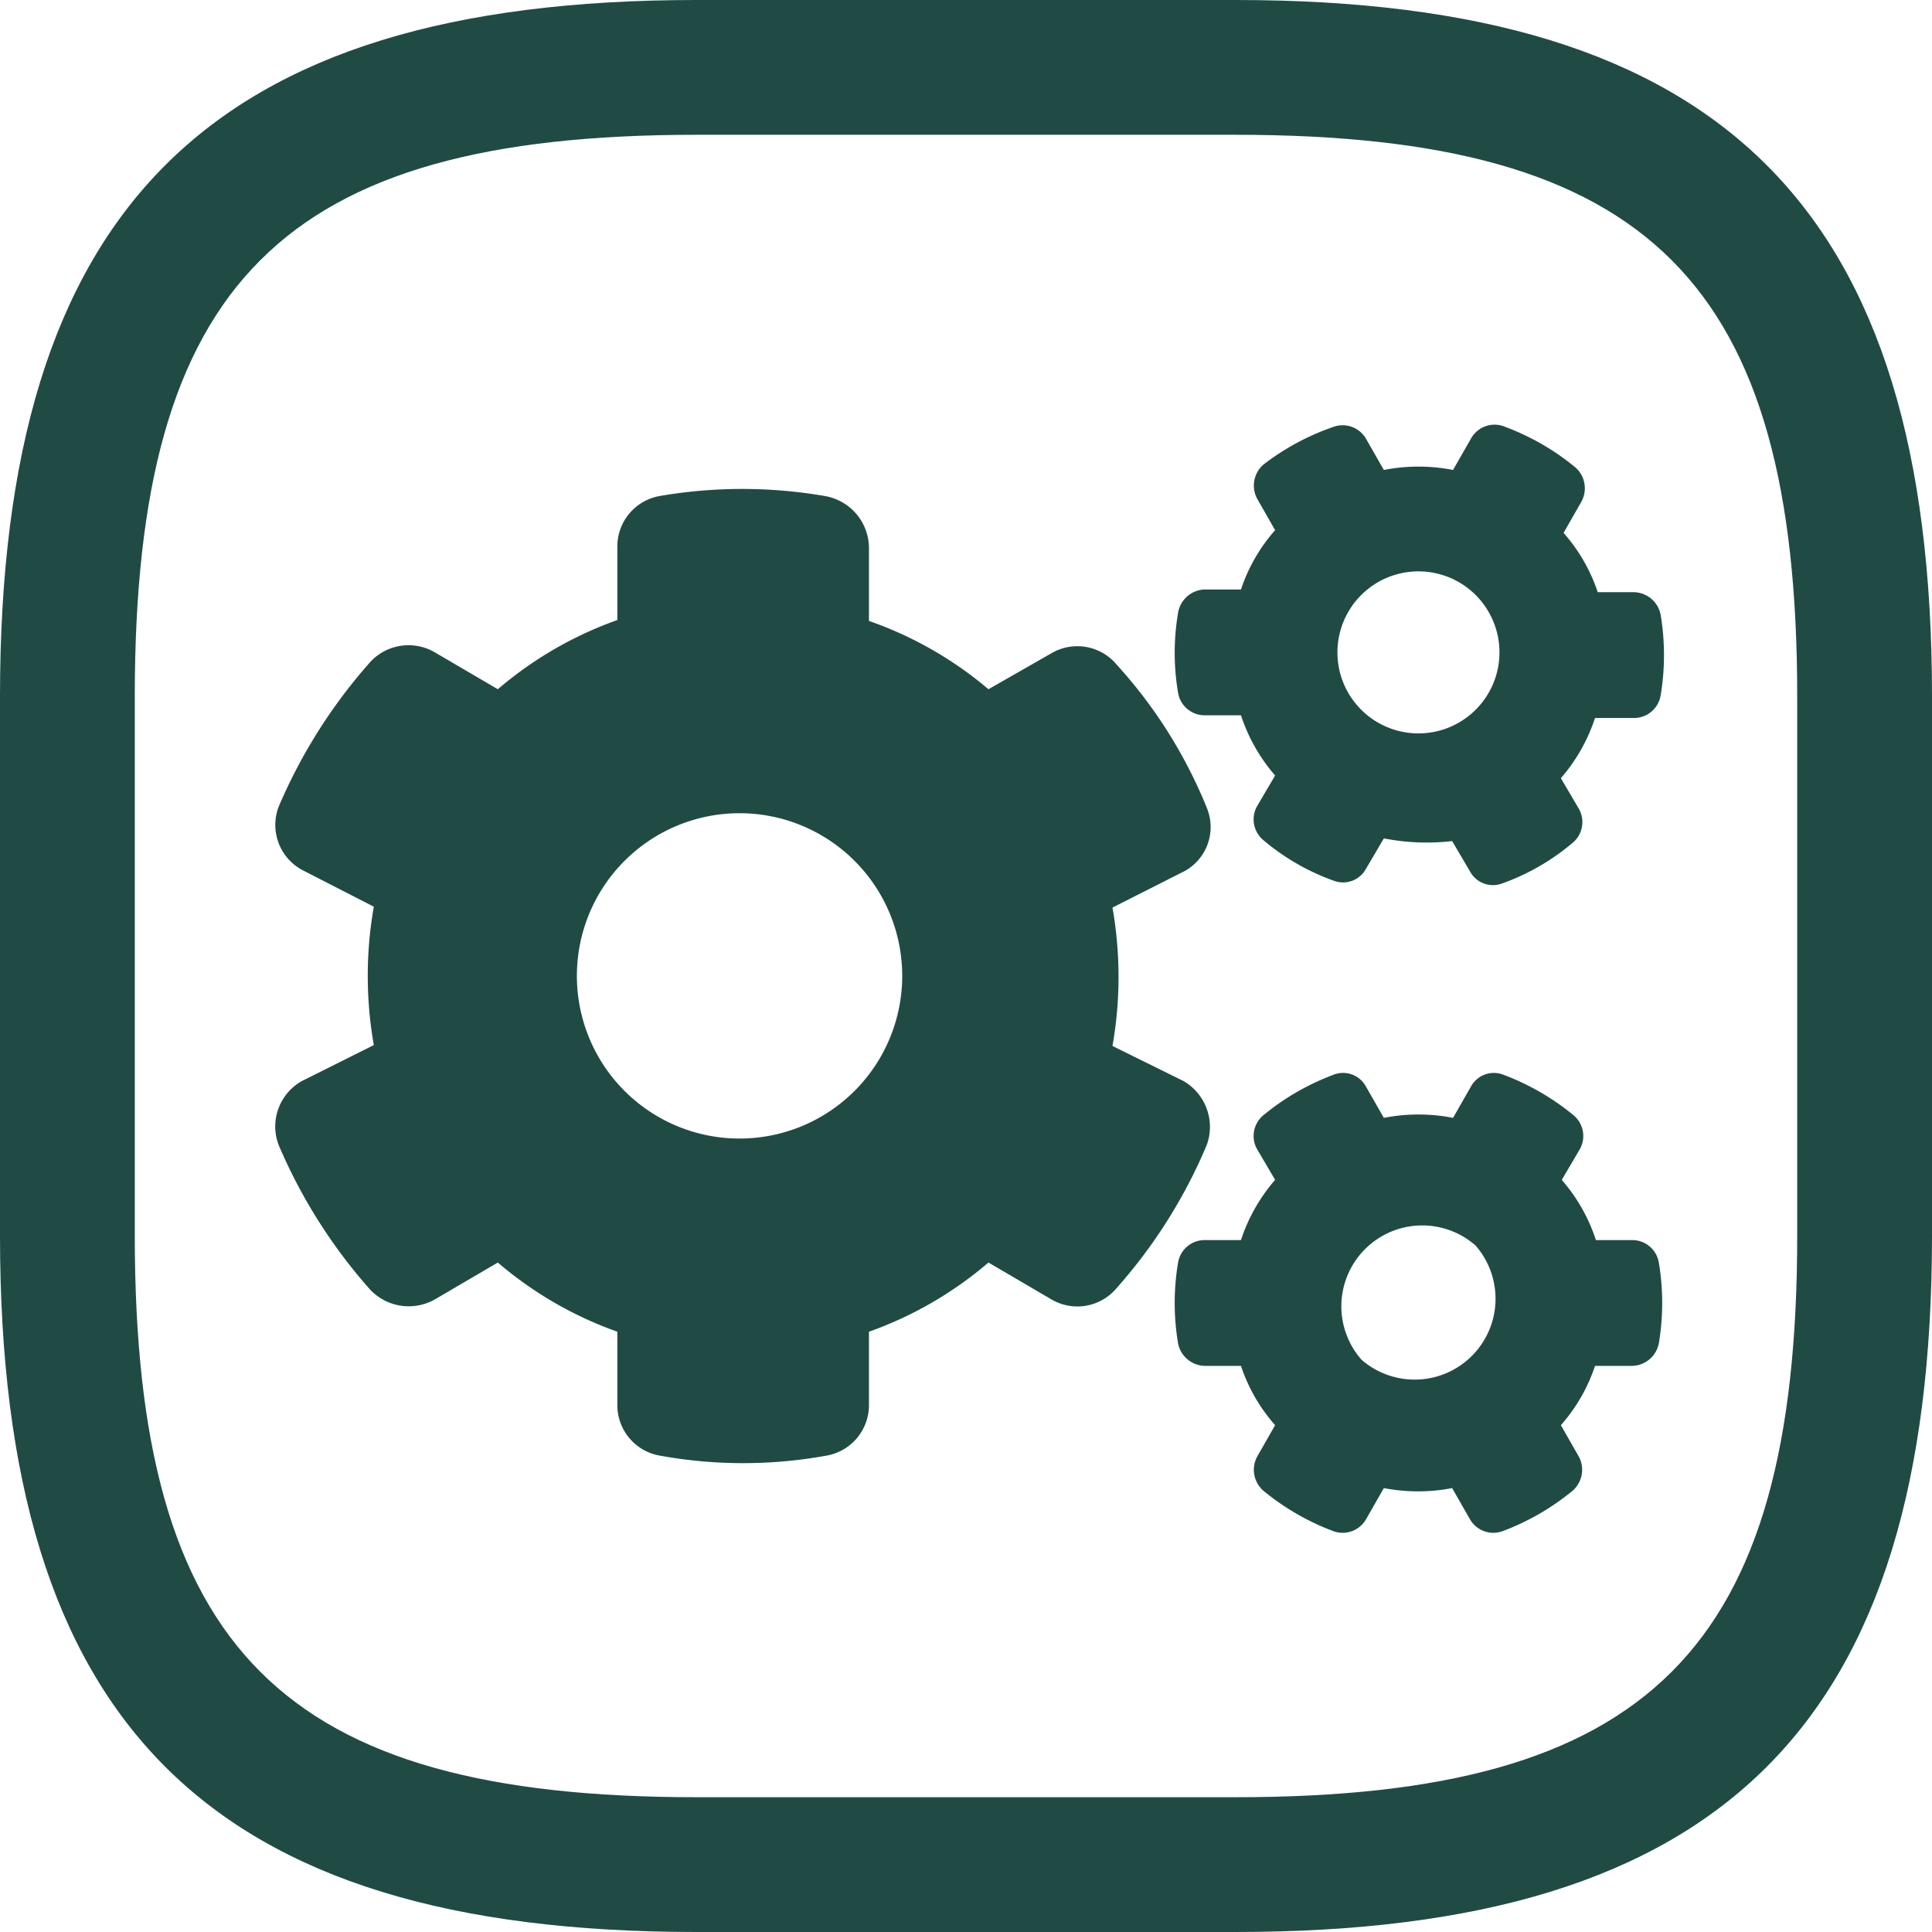
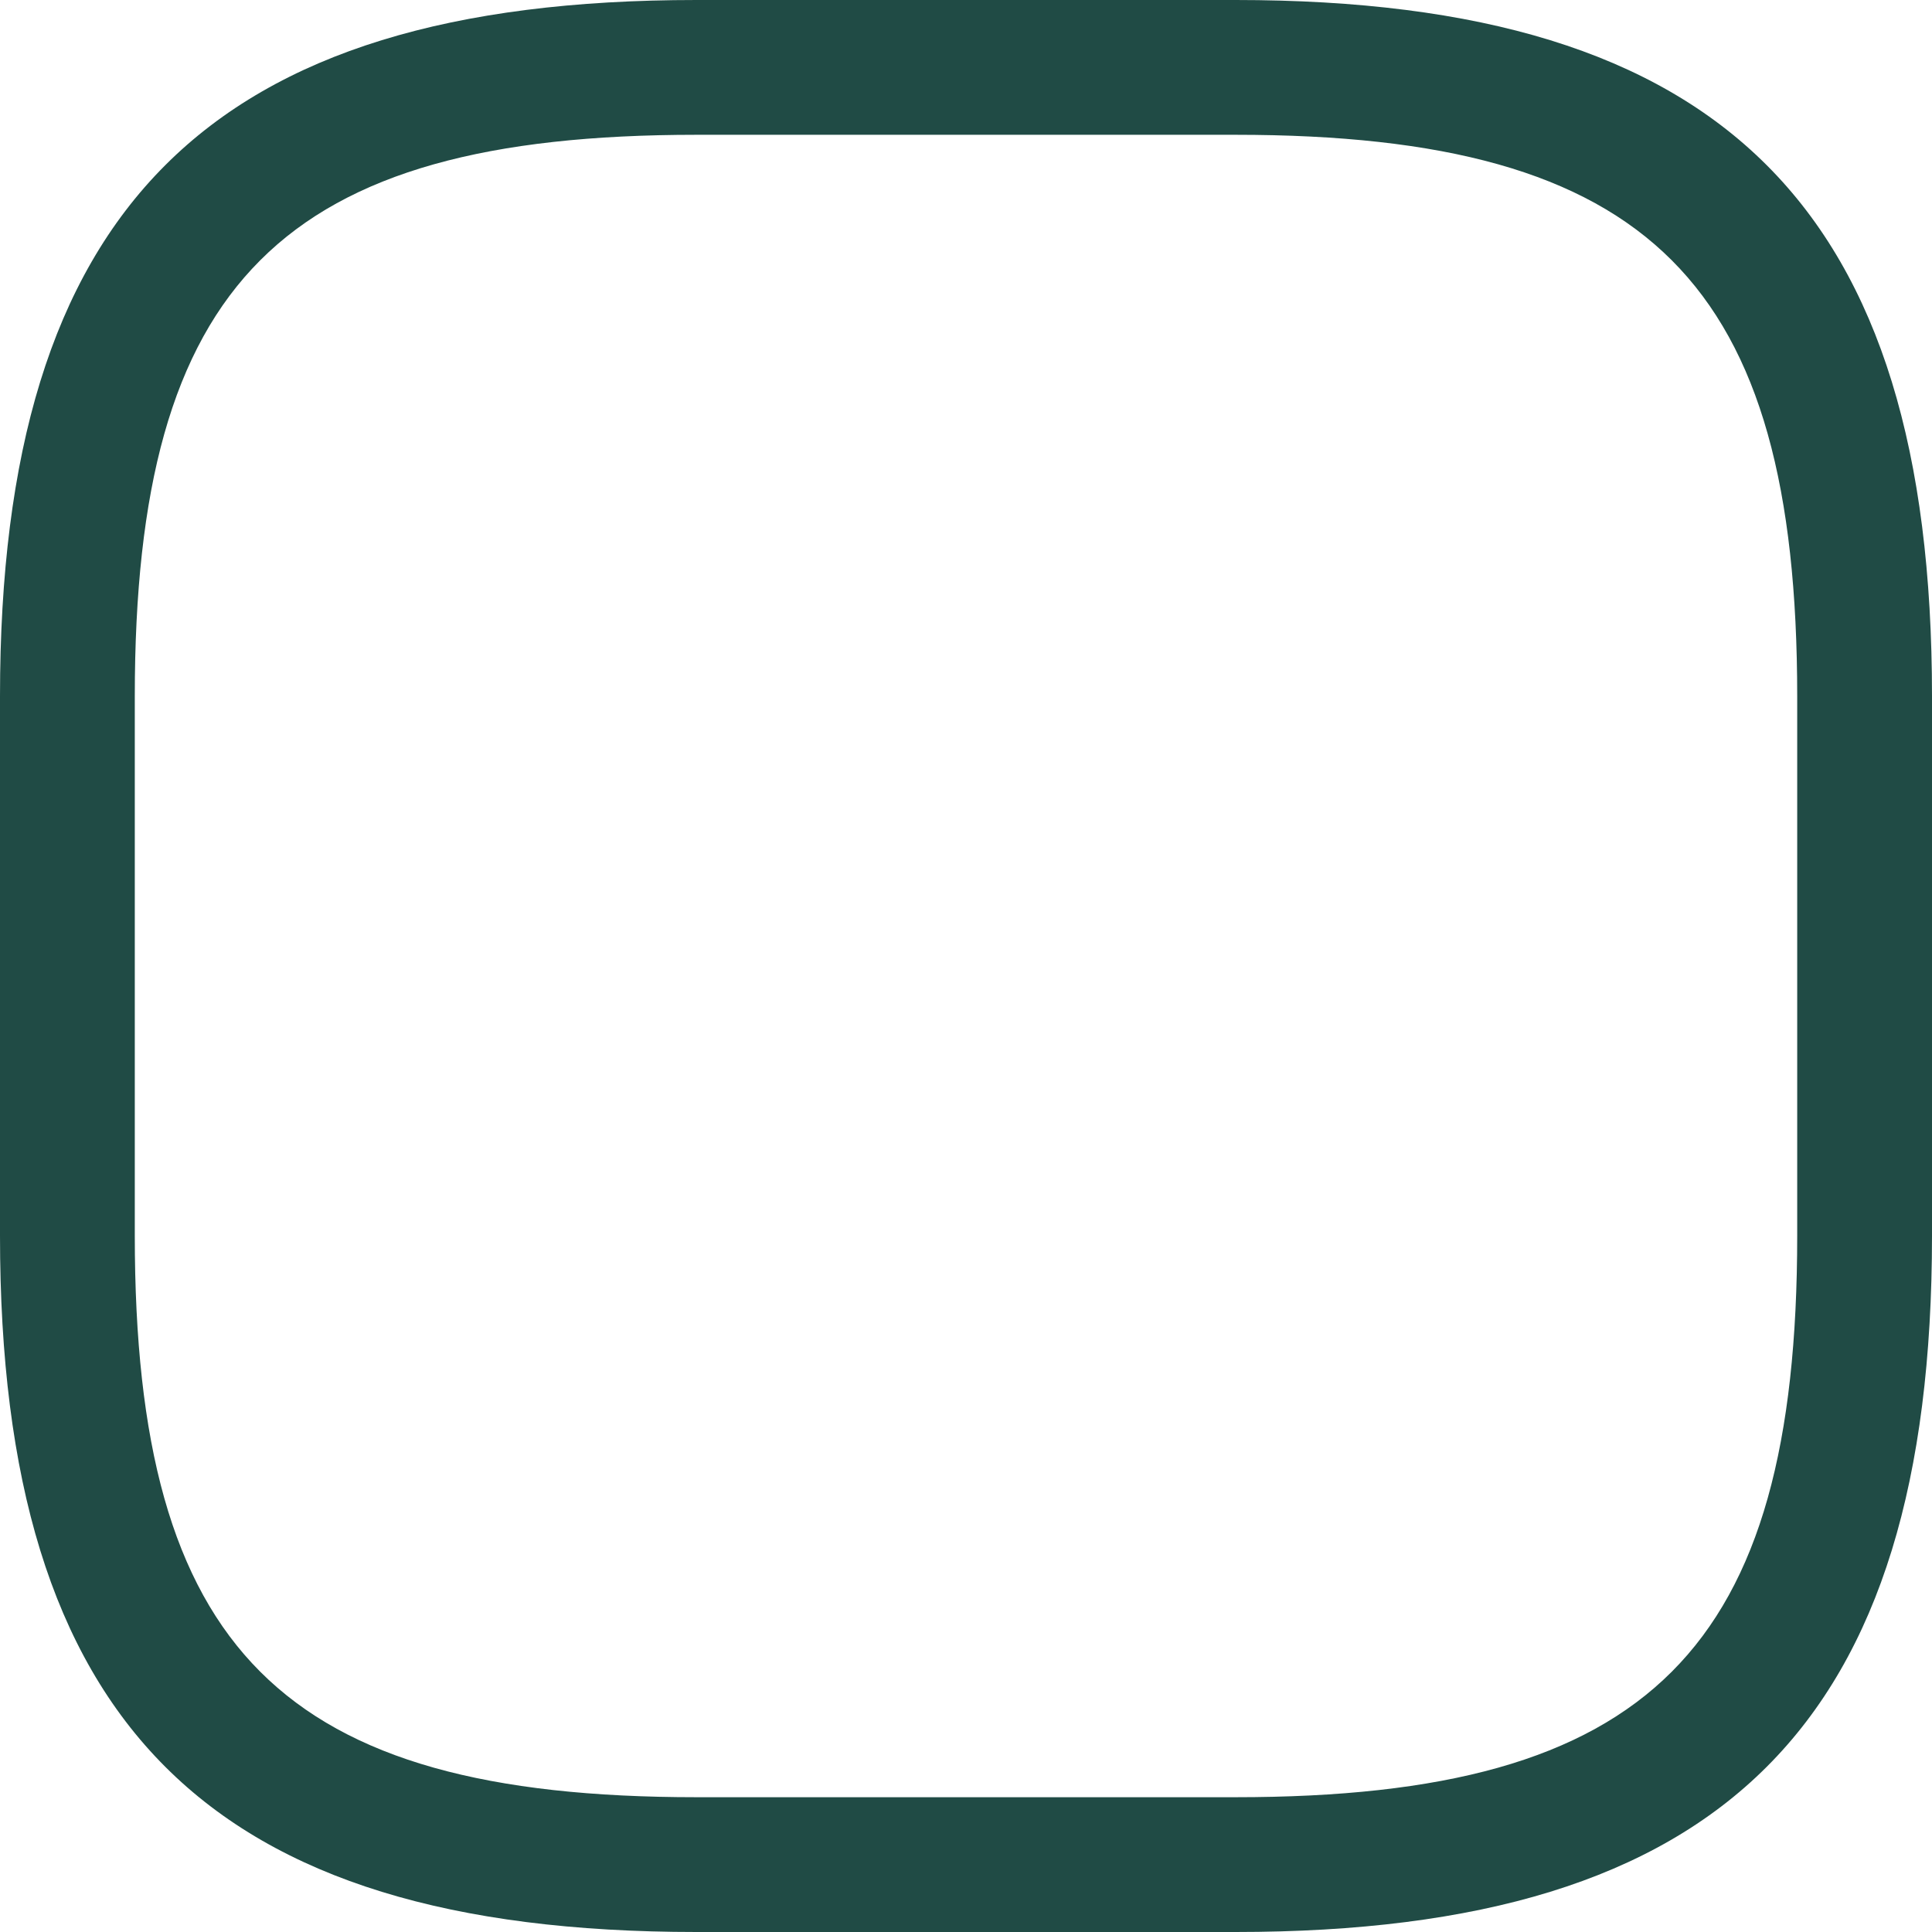
<svg xmlns="http://www.w3.org/2000/svg" id="katman_1" data-name="katman 1" viewBox="0 0 21.5 21.5">
  <defs>
    <style>.cls-1{fill:#204b45;}</style>
  </defs>
  <title>Mechanical Strength</title>
-   <path class="cls-1" d="M16.65,10.58l-.2.34a.29.29,0,0,1-.36.13,2.52,2.52,0,0,1-.78-.45.3.3,0,0,1-.07-.38l.2-.34a1.94,1.94,0,0,1-.38-.67h-.4a.3.3,0,0,1-.3-.25,2.66,2.66,0,0,1,0-.89.31.31,0,0,1,.3-.26h.4a1.9,1.9,0,0,1,.38-.66l-.2-.35a.31.31,0,0,1,.07-.38A2.74,2.74,0,0,1,16.09,6a.3.3,0,0,1,.36.13l.2.35a2,2,0,0,1,.77,0l.2-.35A.3.3,0,0,1,18,6a2.74,2.74,0,0,1,.78.45.31.31,0,0,1,.07.38l-.2.35a1.9,1.9,0,0,1,.38.66h.4a.31.31,0,0,1,.3.25,2.72,2.72,0,0,1,0,.9.3.3,0,0,1-.3.25H19a1.94,1.94,0,0,1-.38.67l.2.34a.3.3,0,0,1-.07.38,2.52,2.52,0,0,1-.78.45.29.29,0,0,1-.36-.13l-.2-.34A2.49,2.49,0,0,1,16.65,10.58ZM16.4,9.15a.9.9,0,0,0,1.27-1.28A.9.9,0,0,0,16.4,9.15Zm-2.79,3.73.81.4a.59.59,0,0,1,.26.71,5.75,5.75,0,0,1-1,1.59.57.57,0,0,1-.73.13l-.7-.41a4.21,4.21,0,0,1-1.33.77v.81a.57.57,0,0,1-.48.57,5.17,5.17,0,0,1-1.84,0,.57.57,0,0,1-.48-.57v-.81a4.21,4.21,0,0,1-1.33-.77l-.7.41a.59.59,0,0,1-.74-.13,5.91,5.91,0,0,1-1-1.59.58.58,0,0,1,.26-.71l.8-.4a4.43,4.43,0,0,1,0-1.54l-.8-.41a.57.57,0,0,1-.26-.7,5.91,5.91,0,0,1,1-1.59.58.58,0,0,1,.74-.13l.7.41a4.21,4.21,0,0,1,1.33-.77V7.33a.57.57,0,0,1,.47-.56,5.41,5.41,0,0,1,1.84,0,.59.59,0,0,1,.49.57v.82a4.18,4.18,0,0,1,1.33.76l.7-.4a.57.57,0,0,1,.73.13,5.34,5.34,0,0,1,1,1.59.56.56,0,0,1-.24.7l-.81.41a4.43,4.43,0,0,1,0,1.54Zm-2.85.51A1.81,1.81,0,0,0,8.2,10.83,1.81,1.81,0,0,0,10.76,13.39Zm5.89,4.42-.2.35a.3.3,0,0,1-.36.13,2.74,2.74,0,0,1-.78-.45.31.31,0,0,1-.07-.38l.2-.35a1.9,1.9,0,0,1-.38-.66h-.4a.31.31,0,0,1-.3-.25,2.72,2.72,0,0,1,0-.9.3.3,0,0,1,.3-.25h.4a1.94,1.94,0,0,1,.38-.67l-.2-.34a.3.3,0,0,1,.07-.38,2.74,2.74,0,0,1,.78-.45.29.29,0,0,1,.36.13l.2.35a2,2,0,0,1,.77,0l.2-.35a.29.29,0,0,1,.36-.13,2.74,2.74,0,0,1,.78.45.3.3,0,0,1,.07.38l-.2.34a1.94,1.94,0,0,1,.38.67h.4a.3.3,0,0,1,.3.25,2.72,2.72,0,0,1,0,.9.31.31,0,0,1-.3.25H19a1.9,1.9,0,0,1-.38.66l.2.35a.31.31,0,0,1-.07.38,2.74,2.74,0,0,1-.78.45.3.3,0,0,1-.36-.13l-.2-.35A2,2,0,0,1,16.65,17.81Zm-.25-1.43a.9.9,0,0,0,1.27-1.27A.9.9,0,0,0,16.4,16.38Z" transform="translate(-1.25 -1.25)" />
  <path class="cls-1" d="M15,22.75H9c-5.43,0-7.75-2.32-7.75-7.75V9C1.25,3.57,3.57,1.25,9,1.25h6c5.43,0,7.75,2.32,7.75,7.75v6C22.75,20.43,20.43,22.75,15,22.75Zm-6-20C4.39,2.75,2.75,4.39,2.75,9v6c0,4.61,1.64,6.25,6.25,6.25h6c4.61,0,6.25-1.64,6.25-6.25V9c0-4.61-1.64-6.25-6.25-6.25Z" transform="translate(-1.25 -1.25)" />
</svg>